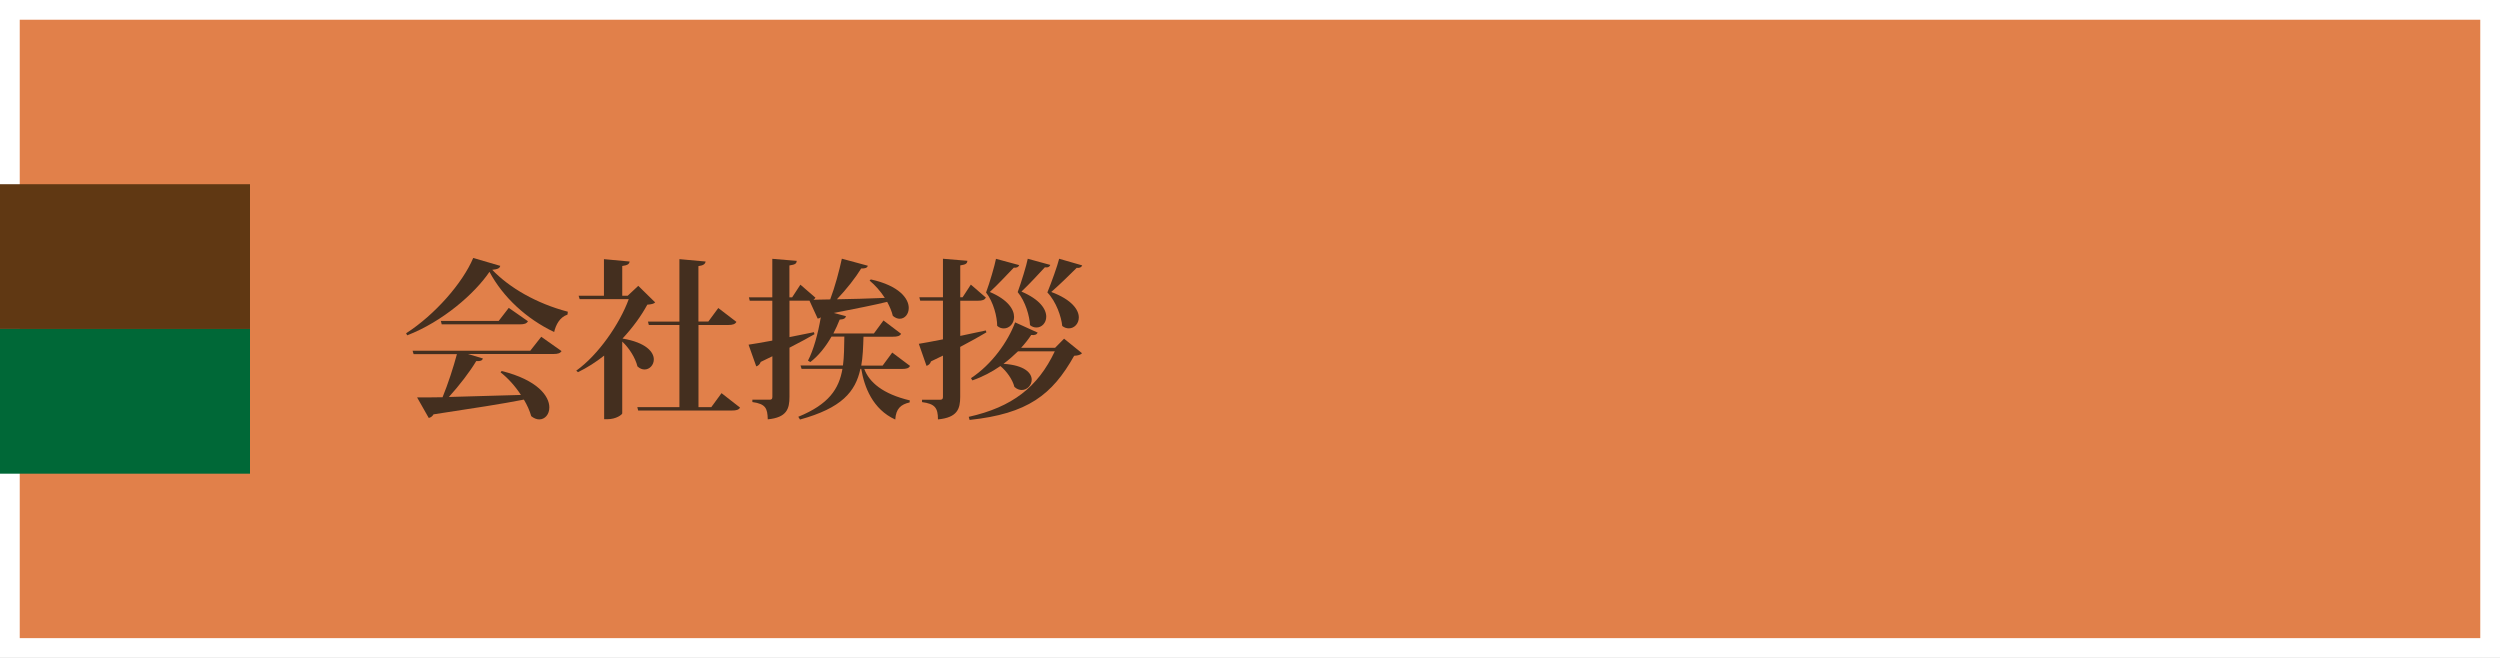
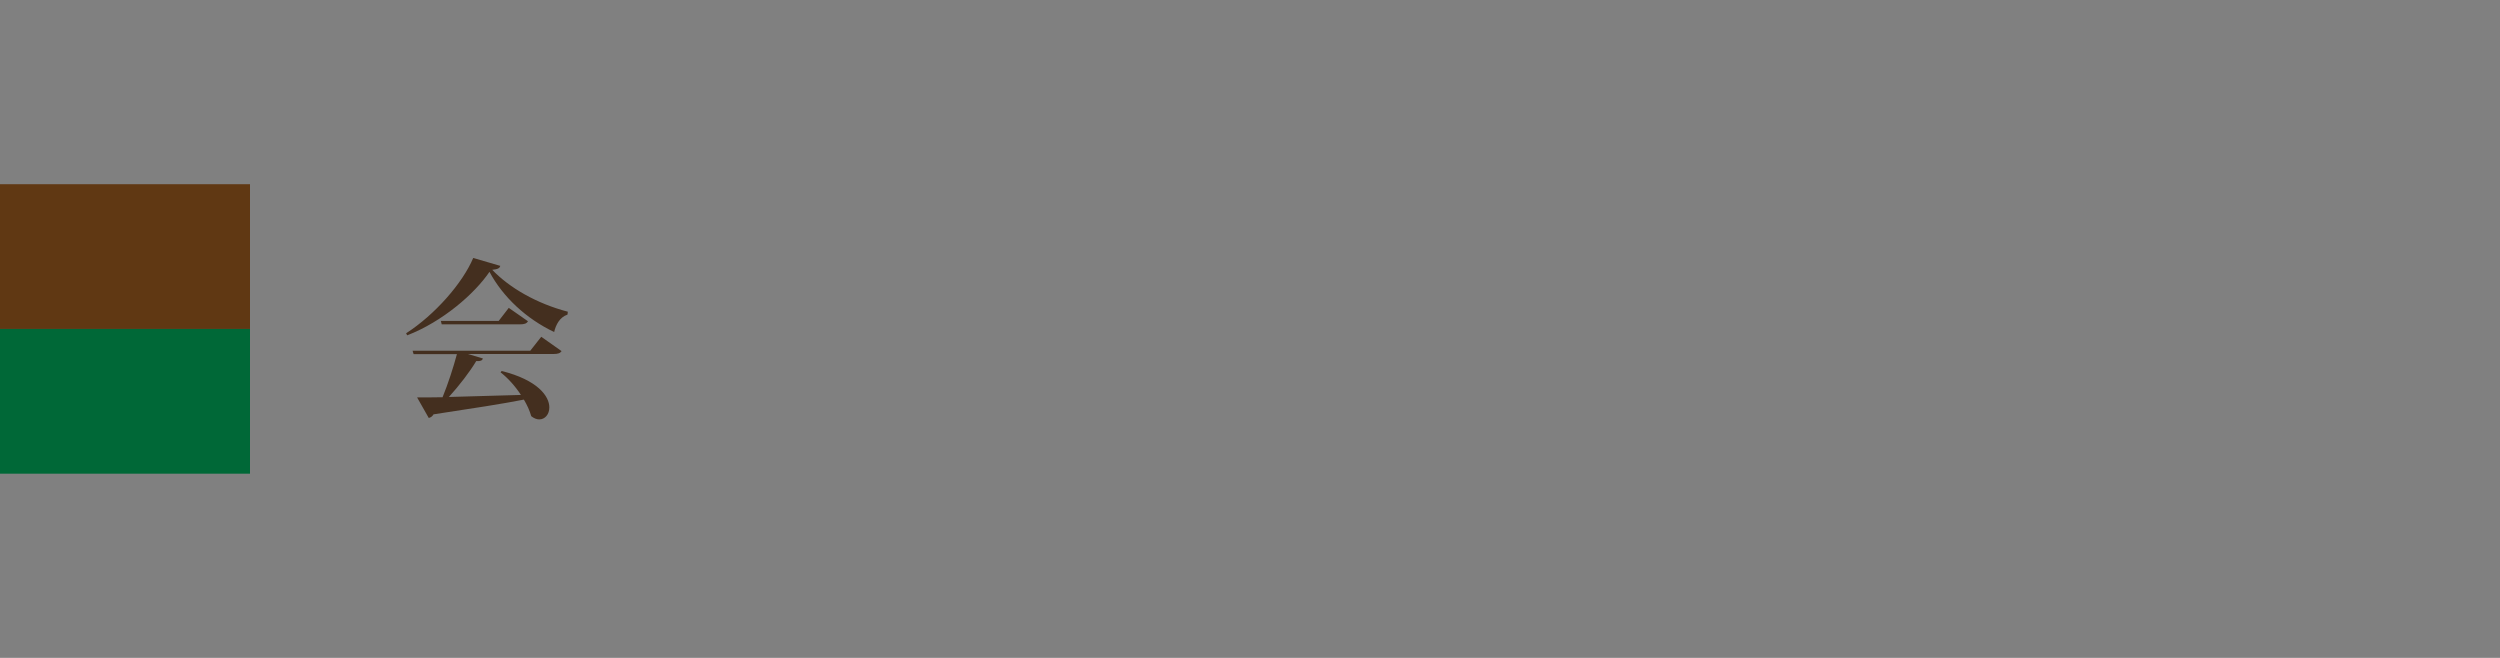
<svg xmlns="http://www.w3.org/2000/svg" id="b" data-name="レイヤー 2" width="380" height="100" viewBox="0 0 380 100">
  <rect x="0" y="0" width="380" height="100" fill="#808080" stroke="none" />
  <defs>
    <style>
      .e {
        fill: #442f1f;
      }

      .e, .f, .g, .h, .i {
        stroke-width: 0px;
      }

      .f {
        fill: #e1804a;
      }

      .g {
        fill: #006837;
      }

      .h {
        fill: #603813;
      }

      .i {
        fill: #fff;
      }
    </style>
  </defs>
  <g id="c" data-name="デザイン">
    <g>
-       <rect class="f" x="1.5" y="1.5" width="377" height="97" />
-       <path class="i" d="M377,3v94H3V3h374M380,0H0v100h380V0h0Z" />
-     </g>
+       </g>
    <g>
      <rect class="h" y="28" width="38" height="22" />
      <rect class="g" y="50" width="38" height="22" />
    </g>
  </g>
  <g id="d" data-name="テキスト">
    <g>
      <path class="e" d="M61.74,50.65c4.37-2.81,8.58-7.62,10.19-11.44l4.11,1.2c-.08.36-.39.52-1.22.6,2.57,2.7,6.71,5.12,11.49,6.37l-.05.44c-1.17.39-1.77,1.53-2.03,2.65-4.24-2.03-7.75-5.28-9.83-9.15-2.26,3.33-7.12,7.57-12.51,9.65l-.16-.31ZM80.61,53.3l1.66-2.11,3.09,2.18c-.21.31-.52.44-1.27.44h-12.95l2.26.68c-.1.31-.36.44-1.01.39-.96,1.61-2.55,3.69-4.16,5.46,3.04-.08,6.86-.18,10.95-.31-.86-1.33-1.98-2.57-3.09-3.43l.16-.21c5.51,1.38,7.25,3.85,7.25,5.54,0,1.07-.68,1.82-1.53,1.82-.39,0-.81-.16-1.22-.49-.23-.81-.62-1.69-1.12-2.52-3.15.62-7.51,1.3-13.73,2.24-.18.31-.44.49-.73.55l-1.77-3.12c.96,0,2.29,0,3.87-.03.83-2.03,1.66-4.58,2.18-6.55h-6.58l-.16-.52h17.89ZM77.34,46.8l2.91,2.03c-.21.36-.55.47-1.25.47h-11.86l-.13-.52h8.79l1.53-1.98Z" />
-       <path class="e" d="M97.02,43.45l2.57,2.52c-.23.21-.55.29-1.2.34-.91,1.69-2.21,3.48-3.77,5.15,3.59.6,4.76,2.05,4.76,3.17,0,.86-.65,1.53-1.4,1.53-.36,0-.73-.13-1.09-.47-.31-1.3-1.27-2.81-2.31-3.77v10.92c-.03.18-.91.88-2.26.88h-.49v-9.67c-1.25.99-2.6,1.85-3.98,2.52l-.26-.23c3.35-2.39,6.6-7.1,7.98-10.87h-7.46l-.16-.52h3.85v-5.56l3.9.36c-.05.39-.31.57-1.12.68v4.52h.83l1.61-1.51ZM109.66,59.75l2.83,2.21c-.21.34-.57.44-1.27.44h-14.22l-.13-.52h6.4v-12.48h-4.65l-.13-.52h4.78v-9.49l3.98.36c-.05.36-.31.6-1.09.7v8.42h1.51l1.51-2.05,2.76,2.11c-.21.34-.55.47-1.27.47h-4.5v12.48h1.95l1.56-2.13Z" />
-       <path class="e" d="M138.31,55.64c-.18.34-.52.44-1.25.44h-5.69c.75,2.03,2.81,3.8,6.92,4.78l-.03.31c-1.35.31-2.08.96-2.18,2.6-3.43-1.56-4.71-4.94-5.17-7.7h-.13c-.75,3.48-2.83,5.95-9.18,7.7l-.26-.42c4.65-1.9,6.19-4.24,6.71-7.28h-6.21l-.16-.52h6.45c.18-1.33.18-2.78.21-4.39h-1.95c-.91,1.59-2,2.94-3.22,3.87l-.36-.21c.81-1.53,1.53-4.06,1.95-6.6-.13.13-.29.18-.47.21l-1.25-2.73h-3.04v5.54c1.2-.23,2.47-.49,3.72-.75l.08.31c-.96.55-2.24,1.25-3.8,2.05v7.46c0,1.82-.39,3.15-3.3,3.43-.05-1.69-.31-2.34-2.34-2.63v-.36h2.65c.29,0,.39-.13.39-.44v-6.16c-.57.29-1.14.57-1.77.86-.13.36-.39.6-.68.68l-1.17-3.3c.75-.1,2.05-.34,3.61-.62v-6.06h-3.43l-.13-.52h3.56v-5.85l3.72.31c-.05.39-.18.57-1.12.7v4.84h.42l1.25-1.92,2.29,1.98c-.08.13-.18.23-.31.31.7,0,1.56-.03,2.55-.05.73-1.92,1.38-4.37,1.77-6.19l3.95,1.07c-.1.31-.36.44-1.01.42-.86,1.4-2.24,3.17-3.69,4.68,2.11-.03,4.63-.1,7.28-.21-.65-1.01-1.48-1.95-2.31-2.63l.18-.18c4.37.96,5.77,2.94,5.77,4.34,0,.94-.6,1.64-1.38,1.64-.31,0-.68-.13-1.04-.44-.16-.68-.47-1.4-.86-2.13-2,.49-4.63,1.01-8.11,1.69l1.85.49c-.08.31-.31.49-.96.52-.29.73-.6,1.43-.96,2.11h6.16l1.46-1.98,2.68,2.03c-.21.34-.55.44-1.25.44h-4.47c-.05,1.61-.1,3.07-.34,4.39h3.25l1.46-1.98,2.73,2.05Z" />
-       <path class="e" d="M145.95,51.06l3.9-.83.08.29c-1.01.6-2.34,1.35-3.98,2.21v7.59c0,1.82-.42,3.15-3.38,3.43,0-1.77-.47-2.37-2.42-2.63v-.36h2.76c.31,0,.42-.13.42-.44v-6.27c-.57.29-1.2.57-1.82.88-.1.36-.39.6-.68.68l-1.17-3.35c.78-.13,2.08-.36,3.67-.68v-5.88h-3.46l-.13-.52h3.59v-5.85l3.72.31c-.05.39-.18.57-1.09.7v4.84h.36l1.25-1.92,2.29,1.98c-.21.34-.52.47-1.22.47h-2.68v5.36ZM160.36,52.88l1.38-1.4,2.73,2.21c-.21.23-.57.36-1.2.39-3.33,5.93-7.05,8.81-15.89,9.75l-.13-.47c6.6-1.48,10.5-4.5,13.08-9.96h-5.59c-.68.65-1.4,1.3-2.21,1.9,3.22.21,4.29,1.4,4.29,2.42,0,.83-.7,1.56-1.51,1.56-.36,0-.75-.13-1.12-.47-.29-1.14-1.17-2.37-2.13-3.17-1.27.88-2.7,1.64-4.26,2.18l-.21-.34c3.2-2.11,5.62-5.56,6.71-8.48l3.43,1.56c-.16.29-.39.42-.99.36-.42.65-.94,1.3-1.53,1.95h5.15ZM154.92,40.3c-.1.26-.34.44-.83.39-.73.75-2.44,2.6-3.64,3.69,2.76,1.17,3.69,2.65,3.69,3.8,0,1.01-.73,1.74-1.56,1.74-.34,0-.68-.1-1.01-.39,0-1.35-.55-3.61-1.69-5.07.57-1.53,1.33-4.16,1.51-5.12l3.54.96ZM159.65,40.27c-.1.26-.34.44-.83.36-.7.75-2.39,2.6-3.56,3.69,2.81,1.2,3.77,2.68,3.77,3.82,0,.96-.7,1.64-1.48,1.64-.34,0-.68-.1-.99-.36-.05-1.33-.68-3.59-1.87-5.02.55-1.51,1.35-4.11,1.53-5.07l3.43.94ZM164.49,40.35c-.1.26-.36.42-.83.36-.75.75-2.63,2.6-3.87,3.67,3.15,1.17,4.19,2.73,4.19,3.87,0,.96-.7,1.66-1.51,1.66-.34,0-.68-.1-1.01-.36-.13-1.38-.91-3.69-2.26-5.1.62-1.51,1.56-4.13,1.79-5.12l3.51,1.01Z" />
    </g>
  </g>
</svg>